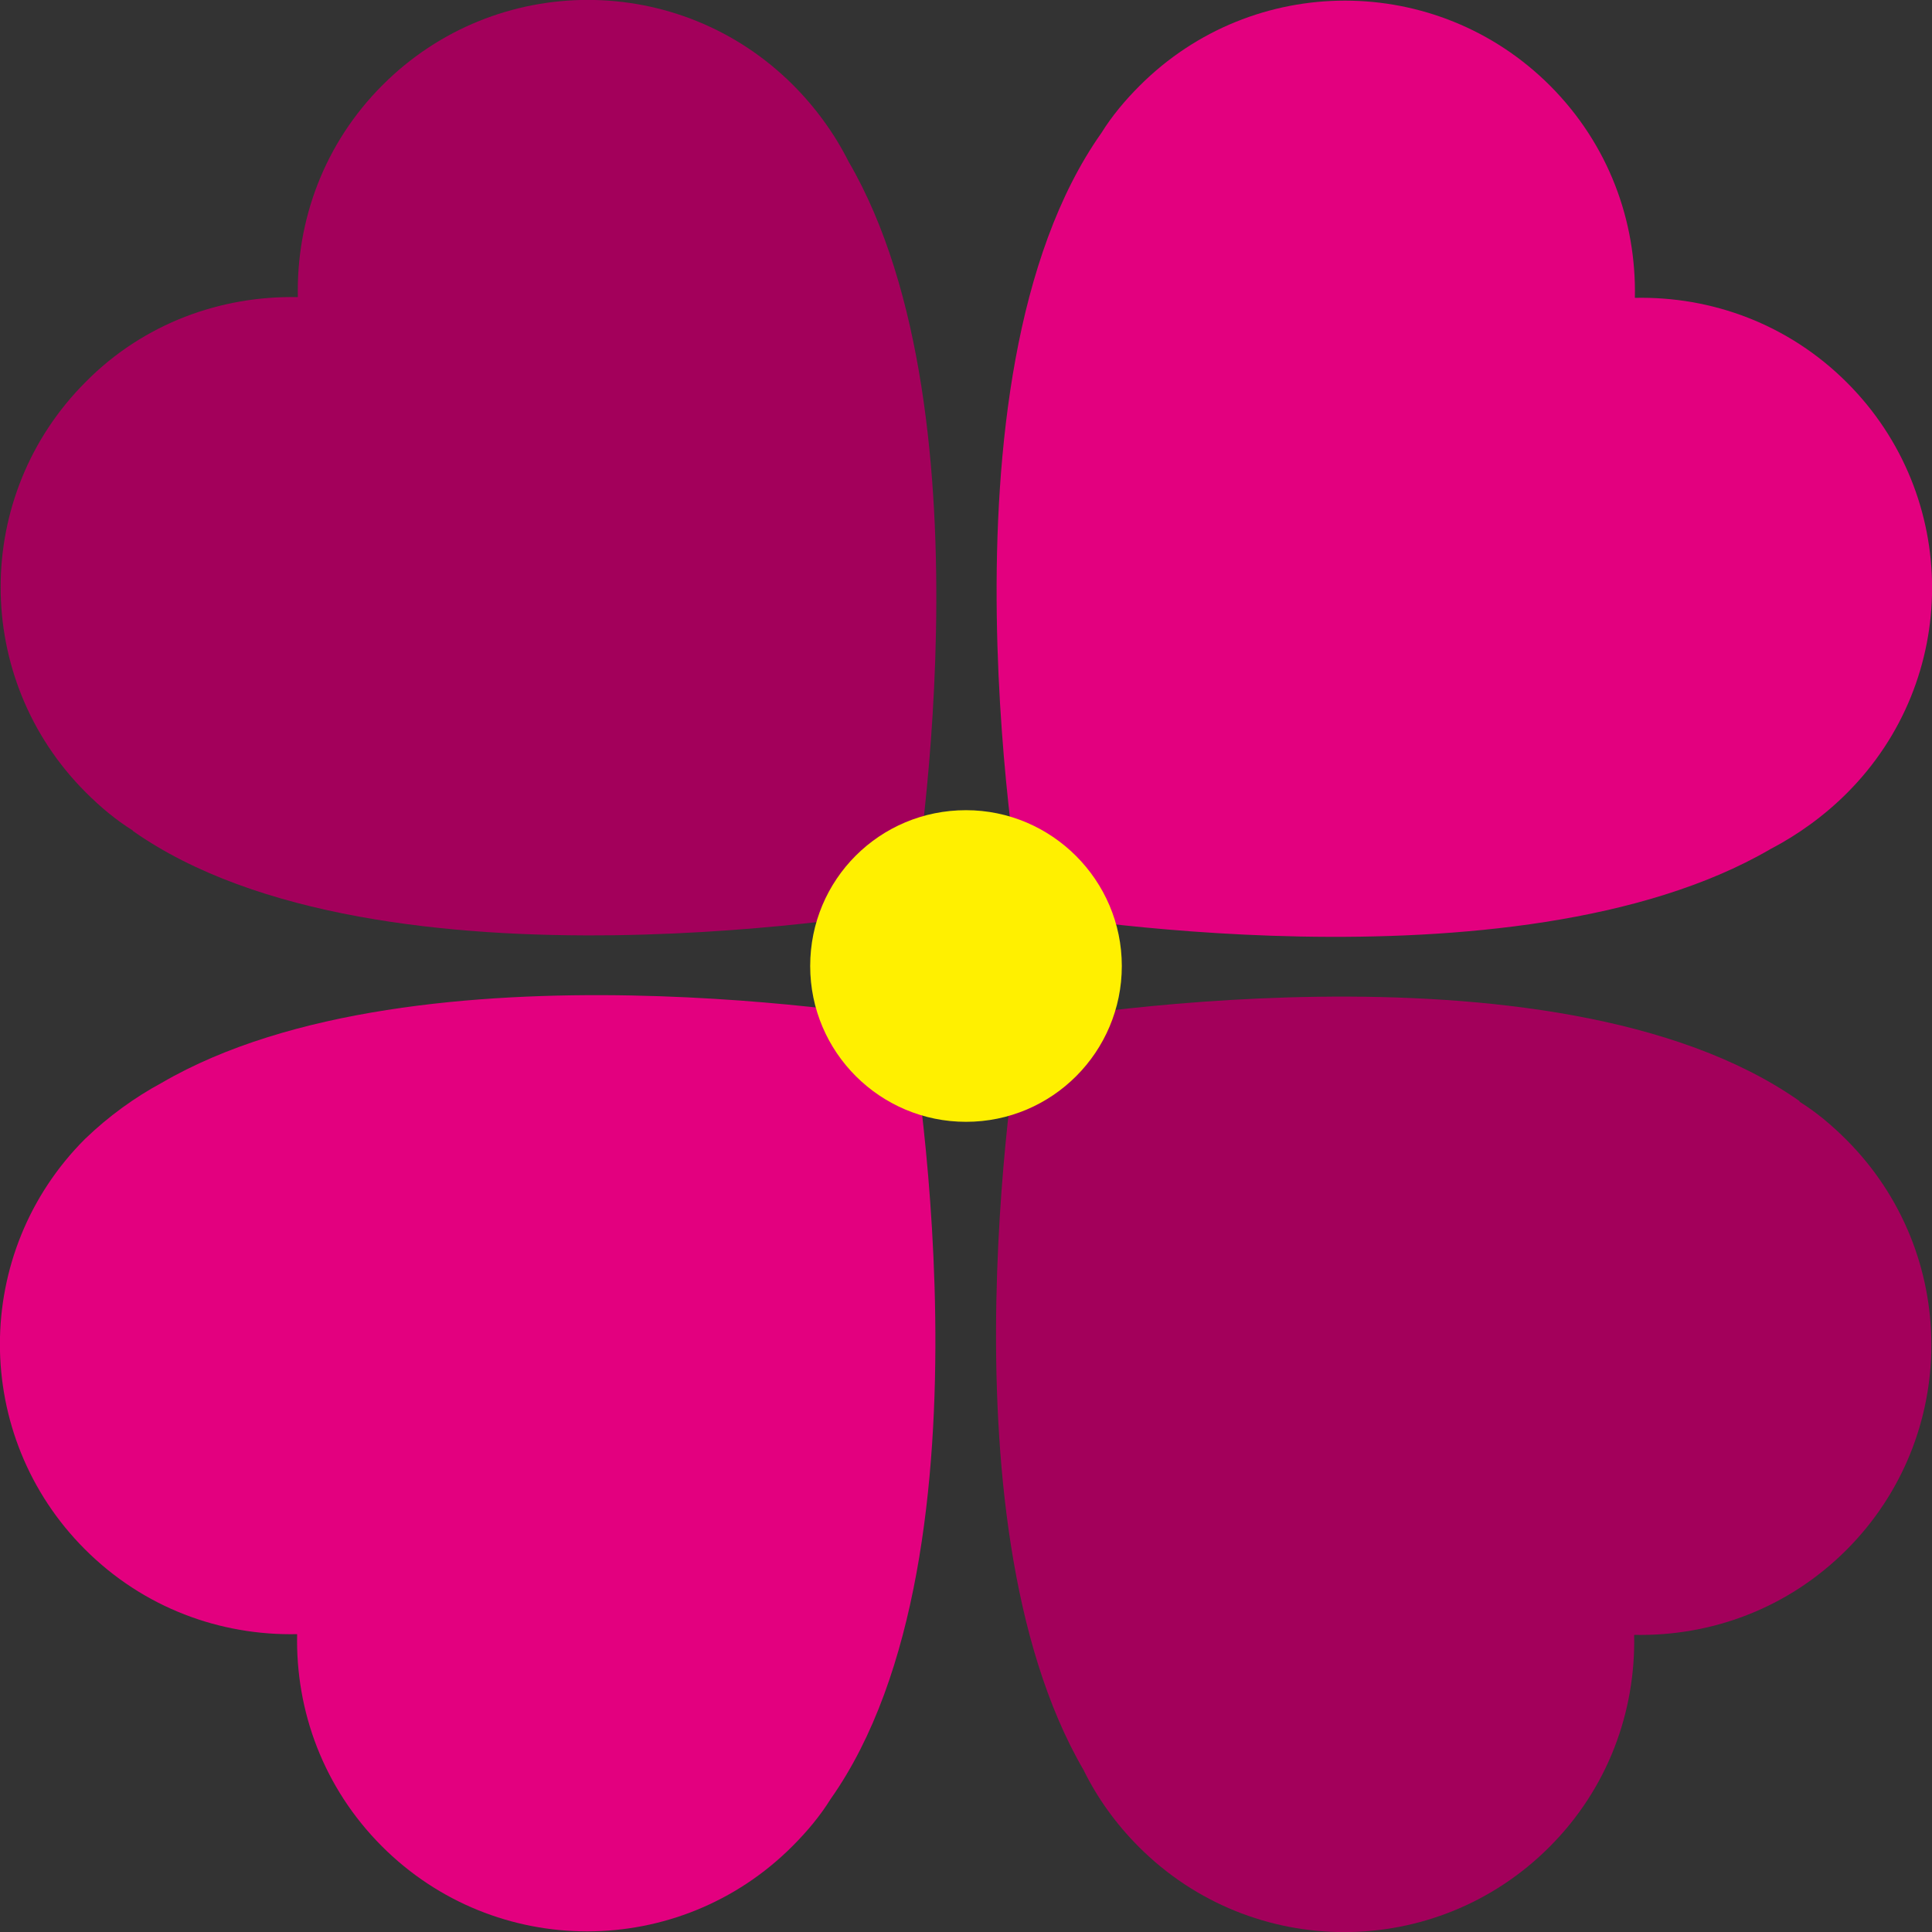
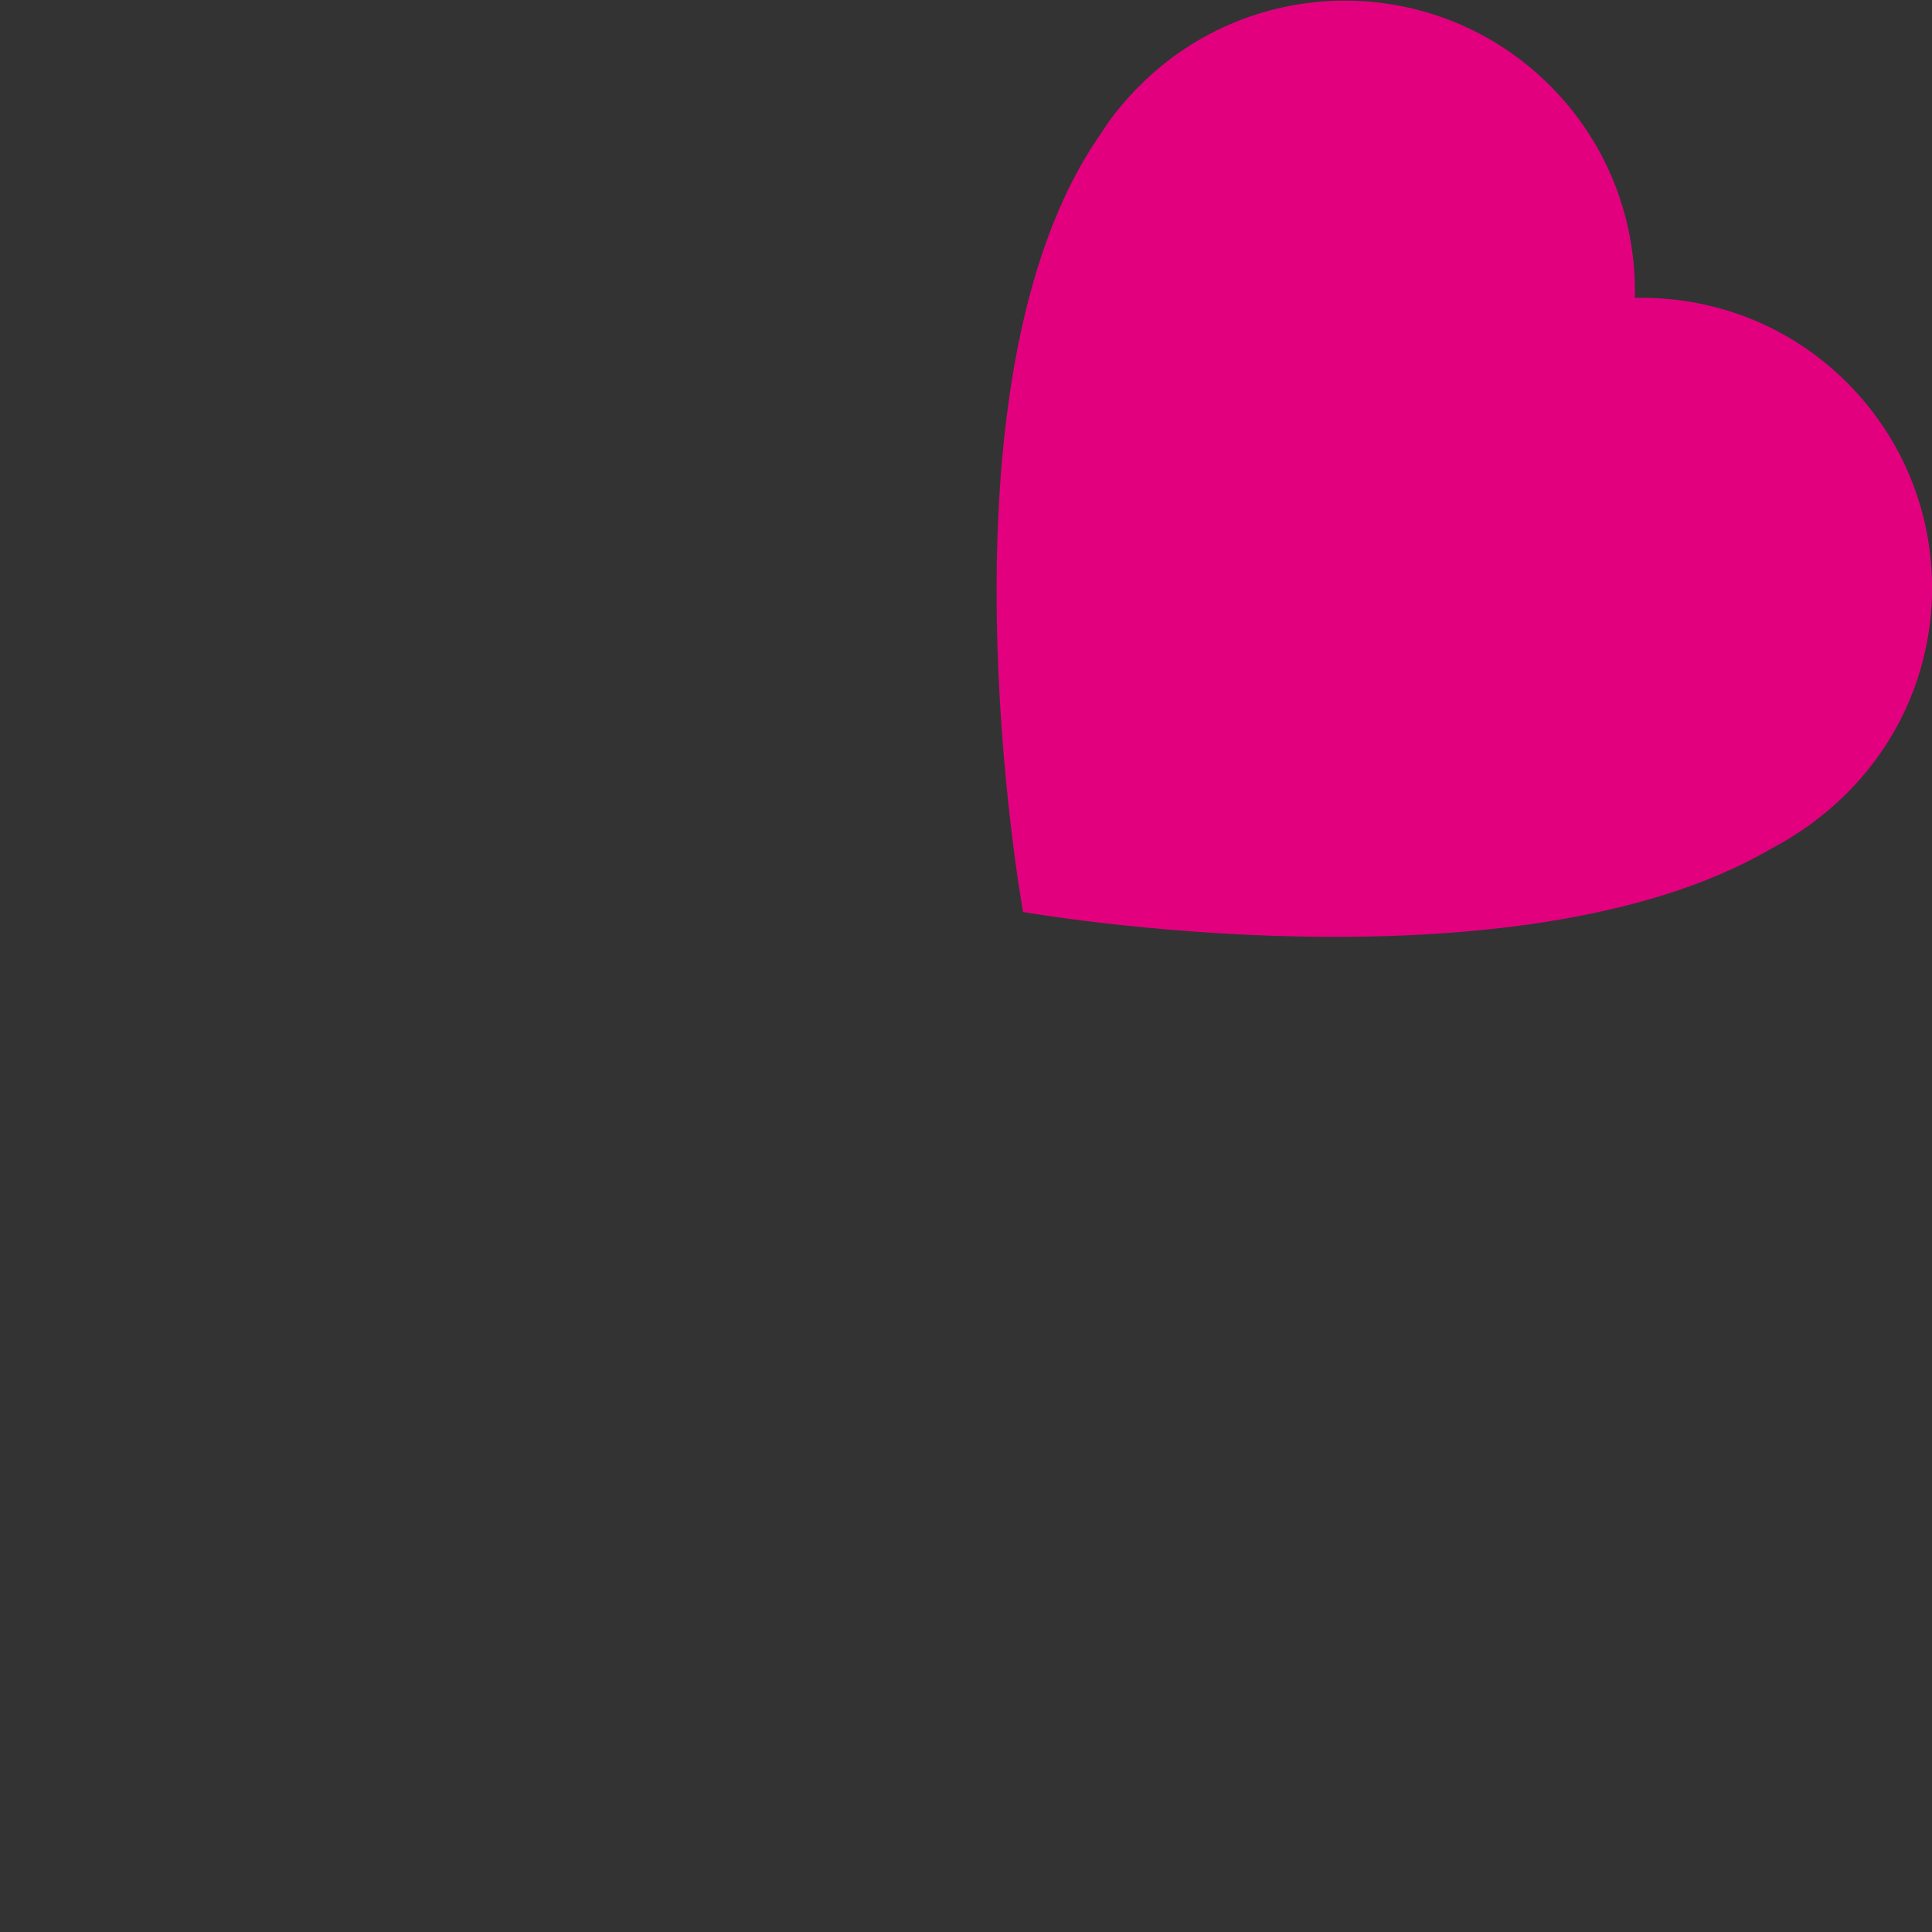
<svg xmlns="http://www.w3.org/2000/svg" version="1.1" id="レイヤー_1" x="0px" y="0px" viewBox="0 0 1080 1080" style="enable-background:new 0 0 1080 1080;" xml:space="preserve">
  <rect x="0" y="0" width="1080" height="1080" fill="#333333" stroke="none" />
  <style type="text/css">
	.st0{fill:#E3007F;}
	.st1{fill:#A3005B;}
	.st2{fill:#FFF000;}
</style>
  <g>
    <g>
      <path class="st0" d="M1032.5,443.3c63.4-63.4,63.4-166,0-229.4c-32.8-32.8-75.7-48.3-118.6-47.4c0.9-42.9-14.6-85.7-47.4-118.6    c-63.4-63.4-166-63.4-229.4,0c-8.2,8.2-15.5,16.9-21.4,26.4l0,0c-97.6,138.2-43.8,435.5-43.8,435.5s274.5,48.3,417.7-35.1    C1005.1,466.6,1019.7,456.1,1032.5,443.3z" />
-       <path class="st1" d="M443.3,47.5c-63.4-63.4-166-63.4-229.4,0c-32.8,32.8-48.3,75.7-47.4,118.6c-42.9-0.9-86.2,14.6-118.6,47.4    c-63.4,63.4-63.4,166,0,229.4c8.2,8.2,16.9,15.5,26.4,21.4H74c138.2,97.6,435.5,43.8,435.5,43.8s48.3-274.5-35.1-417.7    C466.6,74.9,456.1,60.3,443.3,47.5z" />
-       <path class="st0" d="M47.5,636.7c-63.4,63.4-63.4,166,0,229.4c32.8,32.8,75.7,48.3,118.6,47.4c-0.9,42.9,14.6,85.7,47.4,118.6    c63.4,63.4,166,63.4,229.4,0c8.2-8.2,15.5-16.9,21.4-26.4l0,0c97.6-138.2,43.8-435.5,43.8-435.5s-274.5-48.3-417.7,35.1    C75.4,613.4,60.8,623.9,47.5,636.7z" />
-       <path class="st1" d="M636.7,1032.5c63.4,63.4,166,63.4,229.4,0c32.8-32.8,48.3-75.7,47.4-118.6c42.9,0.9,85.7-14.6,118.6-47.4    c63.4-63.4,63.4-166,0-229.4c-8.2-8.2-16.9-15.5-26.4-21.4h0.5c-138.2-97.6-435.5-43.8-435.5-43.8s-48.3,274.5,35.1,417.7    C613.4,1005.1,623.9,1019.7,636.7,1032.5z" />
    </g>
-     <path class="st2" d="M627.1,540c0,47.9-38.8,87.1-87.1,87.1c-47.9,0-87.1-38.8-87.1-87.1c0-48.3,38.8-87.1,87.1-87.1   C587.9,452.9,627.1,492.1,627.1,540z" />
  </g>
</svg>